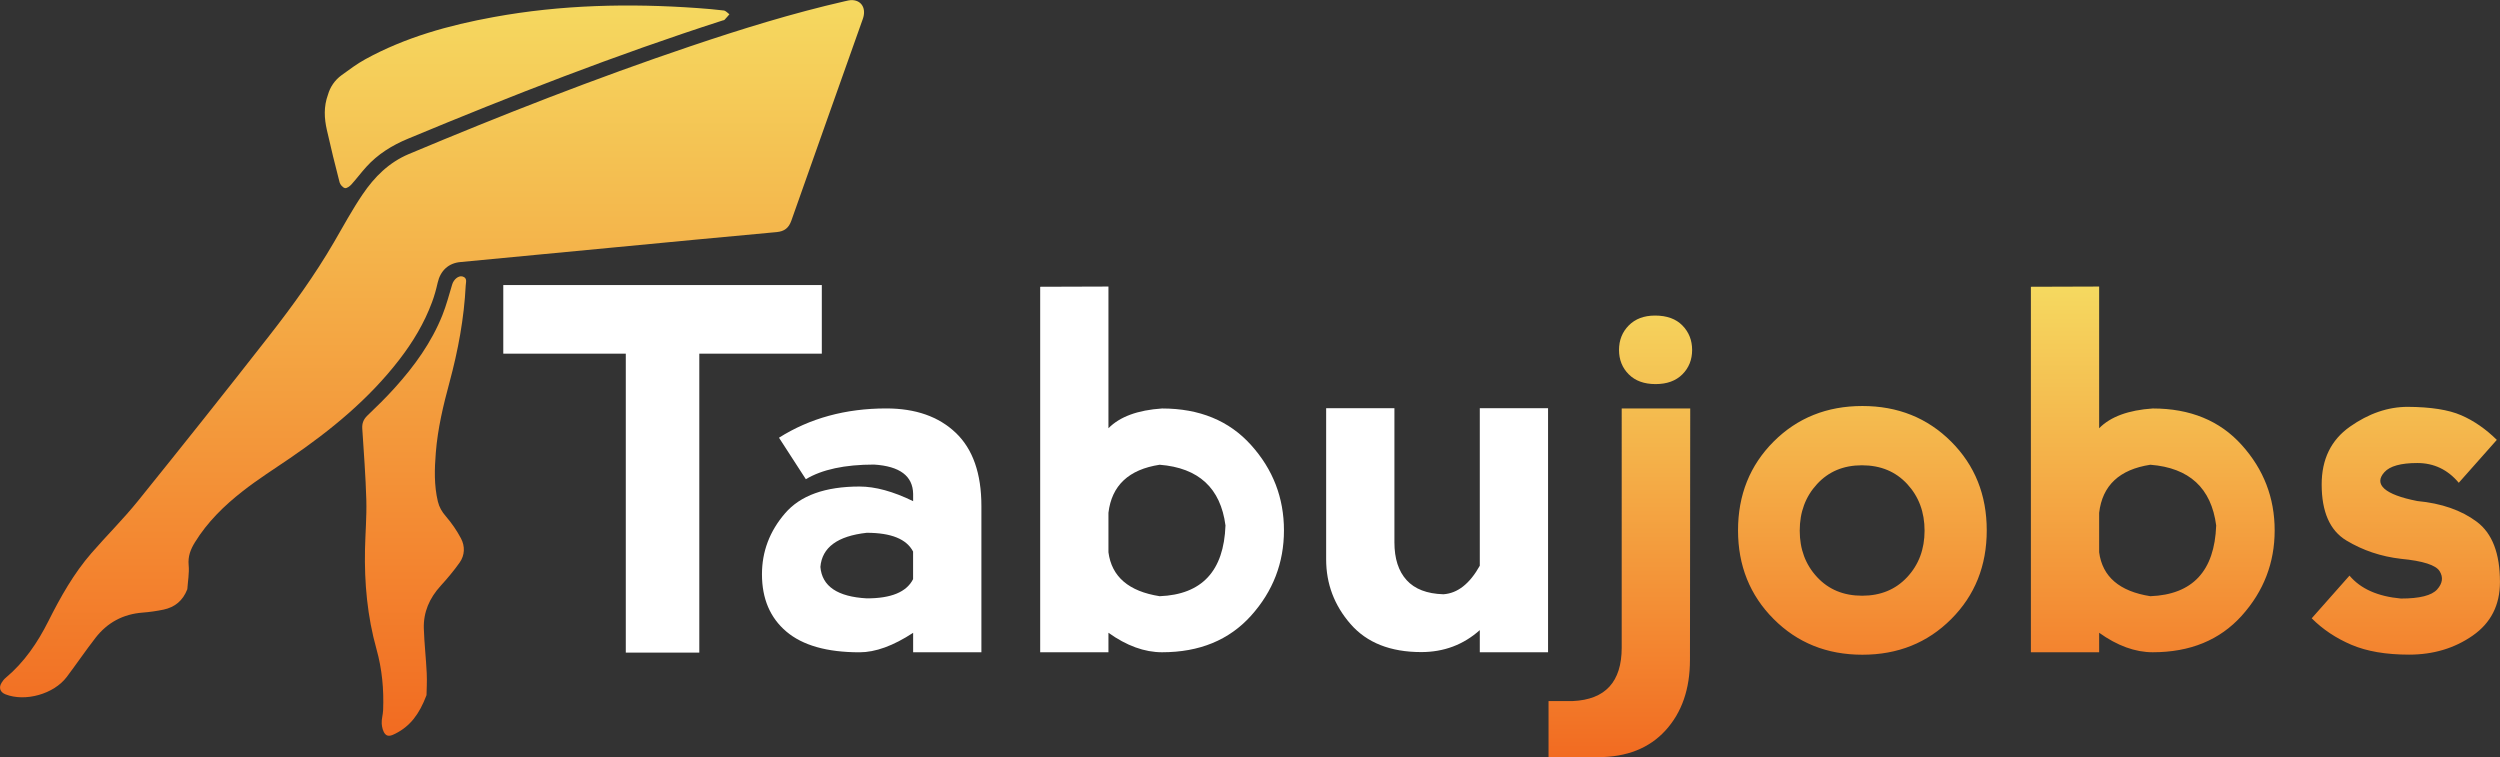
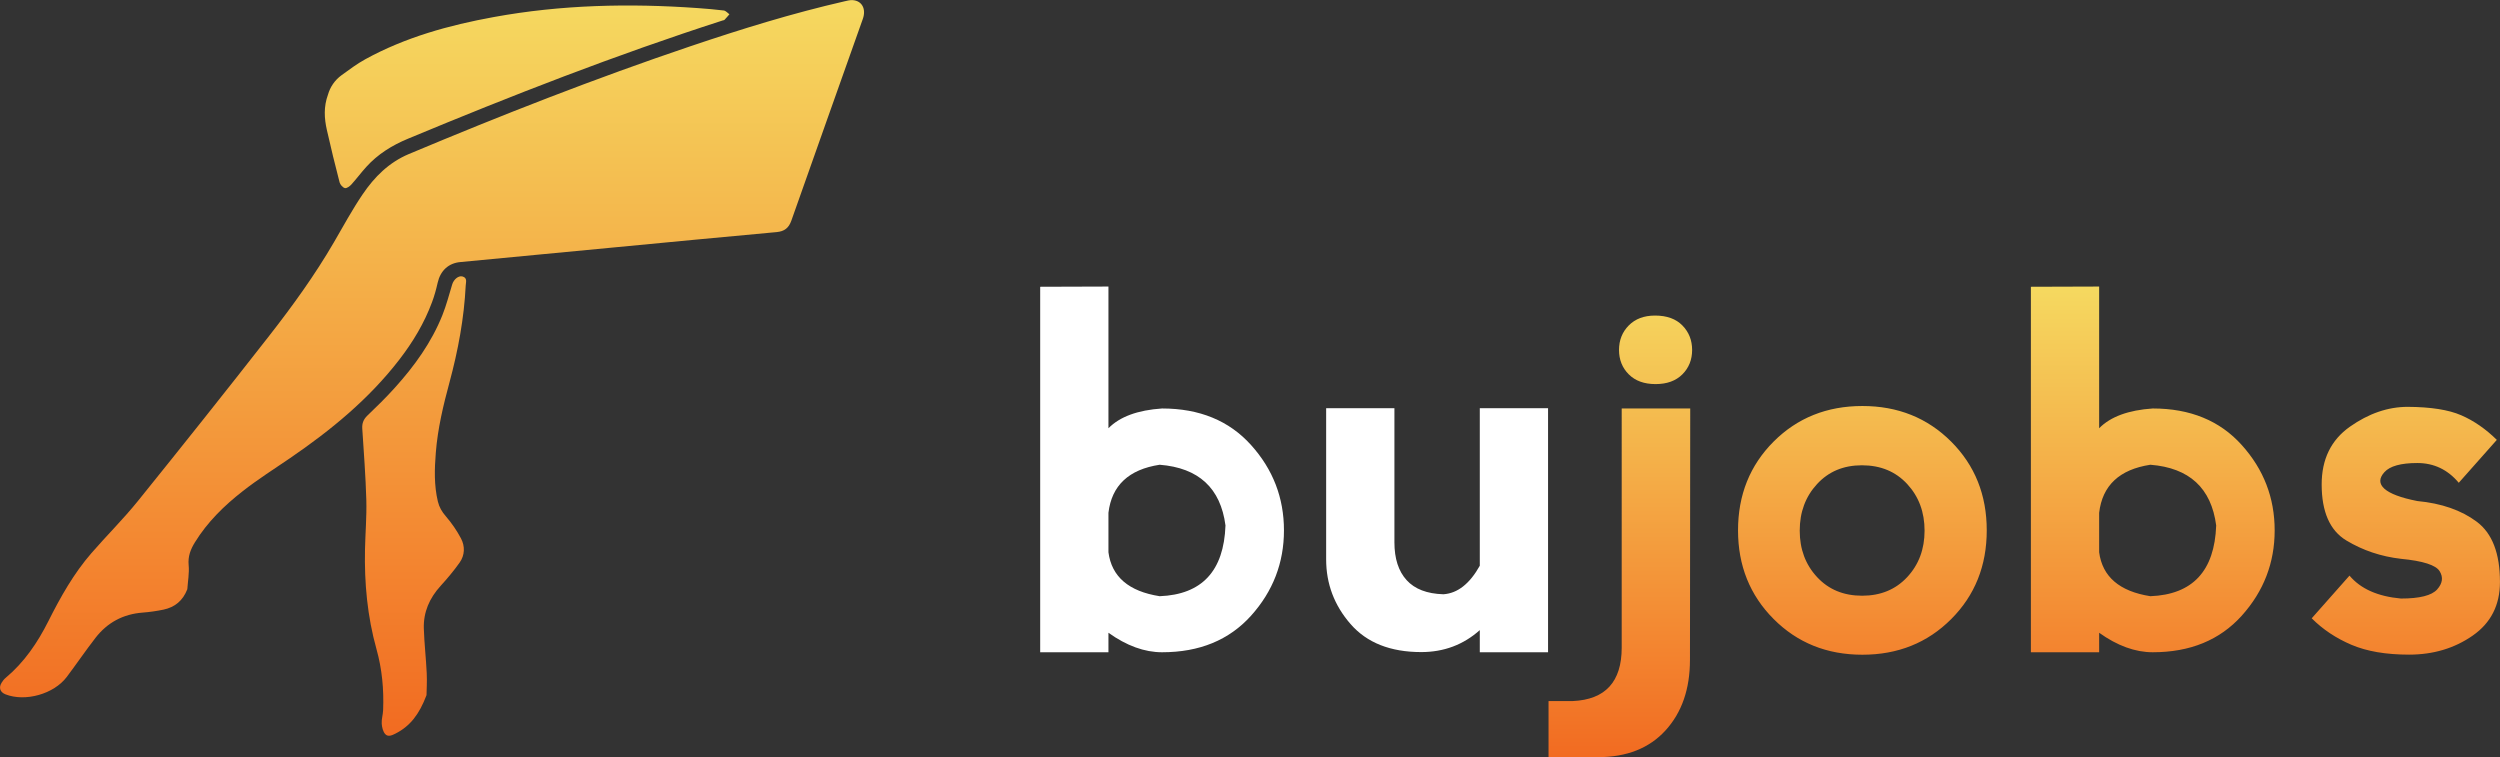
<svg xmlns="http://www.w3.org/2000/svg" version="1.1" id="Layer_1" x="0px" y="0px" viewBox="0 0 56.692 17.17" style="enable-background:new 0 0 56.692 17.17;" xml:space="preserve">
  <rect x="0" y="0" width="56.692" height="17.17" fill="#333333" stroke="none" />
  <style type="text/css">
	.st0{fill:#FFFFFF;}
	.st1{fill:url(#SVGID_1_);}
	.st2{fill:url(#SVGID_2_);}
</style>
-   <path class="st0" d="M18.636,6.464V8.02h-2.778v6.779h-1.667V8.02h-2.778V6.464H18.636z" />
-   <path class="st0" d="M17.665,9.926c0.7-0.442,1.511-0.664,2.433-0.664c0.664,0,1.189,0.184,1.576,0.553  c0.387,0.369,0.581,0.922,0.581,1.659v3.318h-1.548V14.35c-0.45,0.295-0.855,0.442-1.216,0.442c-0.737,0-1.29-0.157-1.659-0.47  c-0.369-0.313-0.553-0.746-0.553-1.299c0-0.516,0.174-0.977,0.523-1.382c0.348-0.405,0.911-0.608,1.689-0.608  c0.358,0,0.763,0.111,1.216,0.332v-0.166c-0.007-0.405-0.302-0.627-0.885-0.664c-0.664,0-1.18,0.111-1.548,0.332L17.665,9.926z   M20.706,13.133v-0.625c-0.147-0.284-0.498-0.426-1.051-0.426c-0.664,0.074-1.014,0.332-1.051,0.774  c0.037,0.439,0.387,0.676,1.051,0.713C20.209,13.57,20.559,13.425,20.706,13.133z" />
  <path class="st0" d="M25.136,6.498v3.213C25.394,9.449,25.8,9.3,26.352,9.263c0.848,0,1.521,0.276,2.018,0.829  c0.498,0.553,0.746,1.198,0.746,1.935s-0.249,1.382-0.746,1.935c-0.498,0.553-1.17,0.829-2.018,0.829  c-0.398,0-0.804-0.147-1.216-0.442v0.442h-1.548V6.503L25.136,6.498z M26.297,13.52c0.958-0.037,1.456-0.571,1.493-1.604  c-0.111-0.848-0.608-1.307-1.493-1.377c-0.7,0.107-1.087,0.47-1.161,1.089v0.896C25.209,13.078,25.596,13.41,26.297,13.52z" />
  <path class="st0" d="M33.557,12.829V9.257h1.548v5.535h-1.548v-0.503c-0.372,0.332-0.815,0.498-1.327,0.498  c-0.701,0-1.235-0.212-1.604-0.636s-0.553-0.912-0.553-1.465V9.257h1.548v3.041c0,0.369,0.092,0.654,0.276,0.857  c0.184,0.203,0.463,0.31,0.835,0.321C33.054,13.454,33.328,13.238,33.557,12.829z" />
  <linearGradient id="SVGID_1_" gradientUnits="userSpaceOnUse" x1="45.904" y1="0.72" x2="45.904" y2="11.392" gradientTransform="matrix(1 0 0 -1 0 17.89)">
    <stop offset="0" style="stop-color:#F26B21" />
    <stop offset="1" style="stop-color:#F5D960" />
  </linearGradient>
  <path class="st1" d="M35.664,15.898c0.741-0.033,1.111-0.437,1.111-1.211V9.263h1.554l-0.006,5.701c0,0.66-0.184,1.192-0.553,1.598  c-0.369,0.405-0.881,0.608-1.537,0.608h-1.117v-1.272H35.664z M36.714,7.936c0,0.221,0.074,0.406,0.221,0.553  s0.35,0.221,0.608,0.221c0.258,0,0.461-0.074,0.608-0.221c0.147-0.147,0.221-0.332,0.221-0.553S38.298,7.53,38.151,7.38  s-0.354-0.224-0.619-0.224c-0.251,0-0.45,0.075-0.597,0.224C36.788,7.529,36.714,7.714,36.714,7.936z M40.22,14.037  c-0.538-0.54-0.807-1.21-0.807-2.01c0-0.804,0.269-1.474,0.807-2.013c0.538-0.538,1.209-0.807,2.013-0.807s1.474,0.269,2.013,0.807  c0.538,0.538,0.807,1.209,0.807,2.013c0,0.804-0.269,1.475-0.807,2.013s-1.209,0.807-2.013,0.807S40.758,14.577,40.22,14.037z   M42.227,13.509c0.42,0,0.761-0.141,1.023-0.423c0.262-0.282,0.393-0.633,0.393-1.053s-0.131-0.772-0.393-1.056  c-0.262-0.284-0.605-0.426-1.028-0.426c-0.417,0-0.756,0.142-1.017,0.426c-0.262,0.284-0.393,0.636-0.393,1.056  s0.131,0.771,0.393,1.053C41.466,13.368,41.807,13.509,42.227,13.509z M47.602,6.498v3.213c0.258-0.262,0.664-0.411,1.216-0.448  c0.848,0,1.521,0.276,2.018,0.829c0.498,0.553,0.746,1.198,0.746,1.935s-0.249,1.382-0.746,1.935  c-0.498,0.553-1.171,0.829-2.018,0.829c-0.398,0-0.804-0.147-1.216-0.442v0.442h-1.548V6.503L47.602,6.498z M48.763,13.52  c0.958-0.037,1.456-0.571,1.493-1.604c-0.111-0.848-0.608-1.307-1.493-1.377c-0.701,0.107-1.088,0.47-1.161,1.089v0.896  C47.676,13.078,48.063,13.41,48.763,13.52z M55.813,9.417c0.288,0.125,0.557,0.312,0.807,0.558l-0.863,0.973  c-0.251-0.299-0.564-0.448-0.94-0.448c-0.372,0-0.621,0.069-0.746,0.207s-0.125,0.264,0,0.376s0.374,0.206,0.746,0.279  c0.549,0.052,0.999,0.208,1.349,0.47s0.525,0.717,0.525,1.366c0,0.524-0.206,0.929-0.619,1.216  c-0.413,0.288-0.894,0.431-1.443,0.431c-0.524,0-0.959-0.075-1.308-0.224s-0.648-0.349-0.899-0.6l0.857-0.968  c0.251,0.299,0.64,0.472,1.167,0.52c0.424,0,0.698-0.069,0.821-0.207c0.123-0.138,0.142-0.276,0.055-0.415  c-0.087-0.138-0.379-0.231-0.877-0.279c-0.45-0.052-0.862-0.19-1.236-0.415s-0.561-0.649-0.561-1.272  c0-0.571,0.213-1.007,0.639-1.308c0.426-0.3,0.863-0.451,1.313-0.451C55.122,9.229,55.526,9.292,55.813,9.417z" />
  <linearGradient id="SVGID_2_" gradientUnits="userSpaceOnUse" x1="9.797" y1="1.205" x2="9.797" y2="17.887" gradientTransform="matrix(1 0 0 -1 0 17.89)">
    <stop offset="0" style="stop-color:#F26B21" />
    <stop offset="1" style="stop-color:#F5D960" />
  </linearGradient>
  <path class="st2" d="M3.705,13.825c-0.155,0.032-0.314,0.055-0.472,0.067c-0.442,0.034-0.799,0.226-1.068,0.573  c-0.225,0.29-0.431,0.594-0.652,0.887C1.22,15.74,0.574,15.92,0.126,15.746c-0.124-0.048-0.16-0.152-0.089-0.265  C0.062,15.44,0.093,15.4,0.13,15.37c0.422-0.353,0.723-0.799,0.966-1.282c0.276-0.549,0.575-1.082,0.979-1.547  c0.345-0.397,0.721-0.769,1.051-1.178c1.002-1.242,1.996-2.49,2.978-3.747c0.53-0.678,1.035-1.376,1.469-2.123  c0.213-0.366,0.415-0.74,0.653-1.09c0.266-0.391,0.593-0.72,1.048-0.911c2.103-0.883,4.226-1.715,6.388-2.445  c1.15-0.388,2.309-0.747,3.493-1.018c0.059-0.014,0.121-0.03,0.181-0.026c0.211,0.015,0.31,0.2,0.23,0.426  c-0.541,1.526-1.084,3.051-1.622,4.578c-0.058,0.164-0.158,0.24-0.33,0.256c-1.227,0.112-2.454,0.23-3.681,0.347  c-1.162,0.11-2.324,0.22-3.486,0.332C10.17,5.964,9.986,6.14,9.925,6.411C9.891,6.562,9.85,6.713,9.795,6.858  C9.62,7.329,9.364,7.755,9.058,8.152C8.367,9.049,7.504,9.756,6.576,10.39c-0.36,0.246-0.731,0.481-1.074,0.75  c-0.419,0.327-0.799,0.699-1.082,1.158c-0.098,0.159-0.161,0.319-0.142,0.518c0.017,0.179-0.018,0.363-0.03,0.545  C4.147,13.622,3.965,13.771,3.705,13.825z M7.438,2.145C7.337,2.42,7.353,2.685,7.412,2.946c0.089,0.398,0.187,0.795,0.289,1.19  c0.014,0.052,0.071,0.117,0.12,0.129c0.04,0.01,0.108-0.039,0.145-0.079c0.118-0.13,0.222-0.271,0.34-0.401  c0.262-0.29,0.584-0.489,0.945-0.639c2.347-0.977,4.714-1.901,7.134-2.681C16.4,0.46,16.42,0.46,16.43,0.449  c0.039-0.04,0.074-0.083,0.111-0.125c-0.042-0.03-0.082-0.08-0.127-0.086c-0.198-0.025-0.398-0.04-0.597-0.055  c-1.549-0.11-3.091-0.076-4.622,0.204c-1.013,0.185-2,0.457-2.91,0.956C8.096,1.447,7.921,1.578,7.746,1.705  C7.59,1.818,7.487,1.974,7.438,2.145z M9.672,15.764c0.001-0.101,0.014-0.299,0.005-0.496c-0.016-0.338-0.055-0.675-0.066-1.013  c-0.012-0.372,0.128-0.691,0.379-0.967c0.153-0.168,0.301-0.344,0.432-0.529c0.12-0.169,0.126-0.37,0.032-0.549  c-0.094-0.178-0.211-0.348-0.343-0.501c-0.09-0.103-0.151-0.209-0.182-0.338c-0.087-0.367-0.076-0.737-0.046-1.108  c0.043-0.544,0.169-1.071,0.311-1.596c0.194-0.719,0.33-1.448,0.367-2.194c0.004-0.075,0.042-0.173-0.075-0.204  c-0.09-0.024-0.197,0.068-0.231,0.179c-0.071,0.234-0.132,0.472-0.223,0.699C9.783,7.769,9.396,8.304,8.95,8.797  C8.754,9.015,8.543,9.221,8.331,9.424C8.243,9.509,8.208,9.598,8.215,9.717c0.035,0.542,0.077,1.083,0.092,1.625  c0.01,0.37-0.022,0.742-0.03,1.113c-0.016,0.767,0.053,1.524,0.261,2.267c0.126,0.45,0.169,0.914,0.15,1.383  c-0.004,0.101-0.038,0.203-0.032,0.303c0.005,0.082,0.028,0.181,0.08,0.239c0.064,0.071,0.157,0.027,0.237-0.014  C9.302,16.465,9.508,16.197,9.672,15.764z" />
</svg>